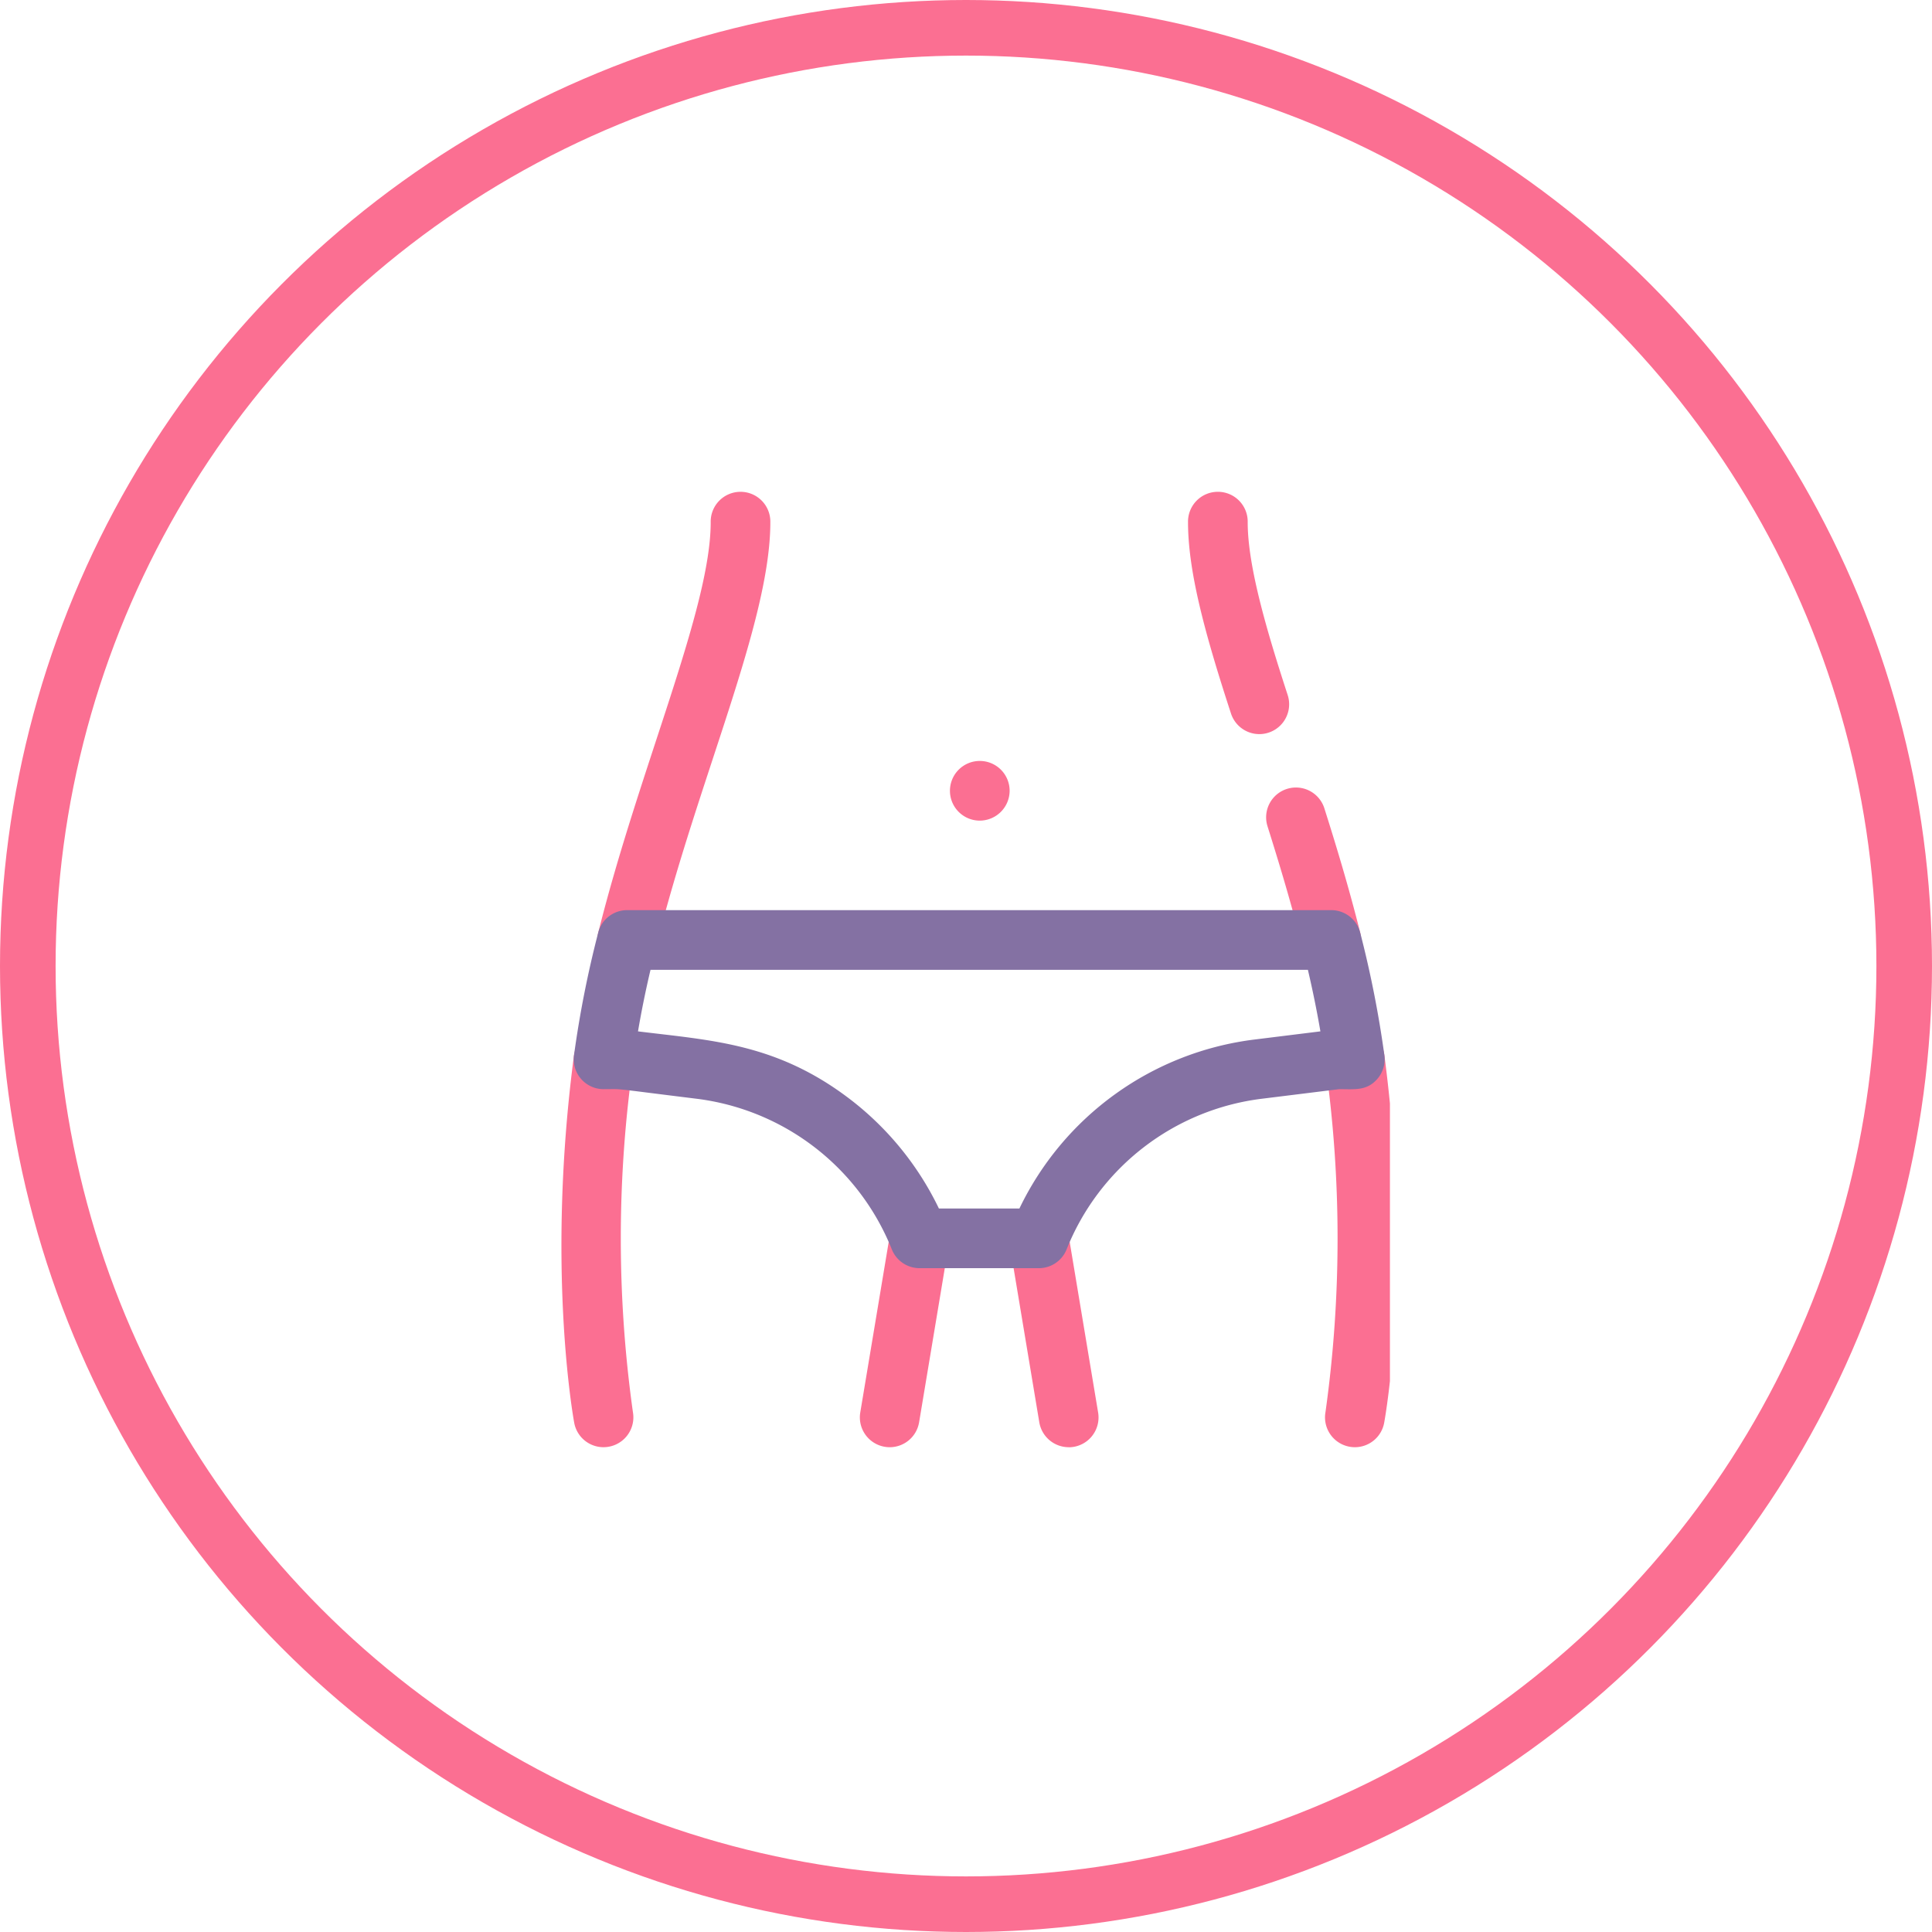
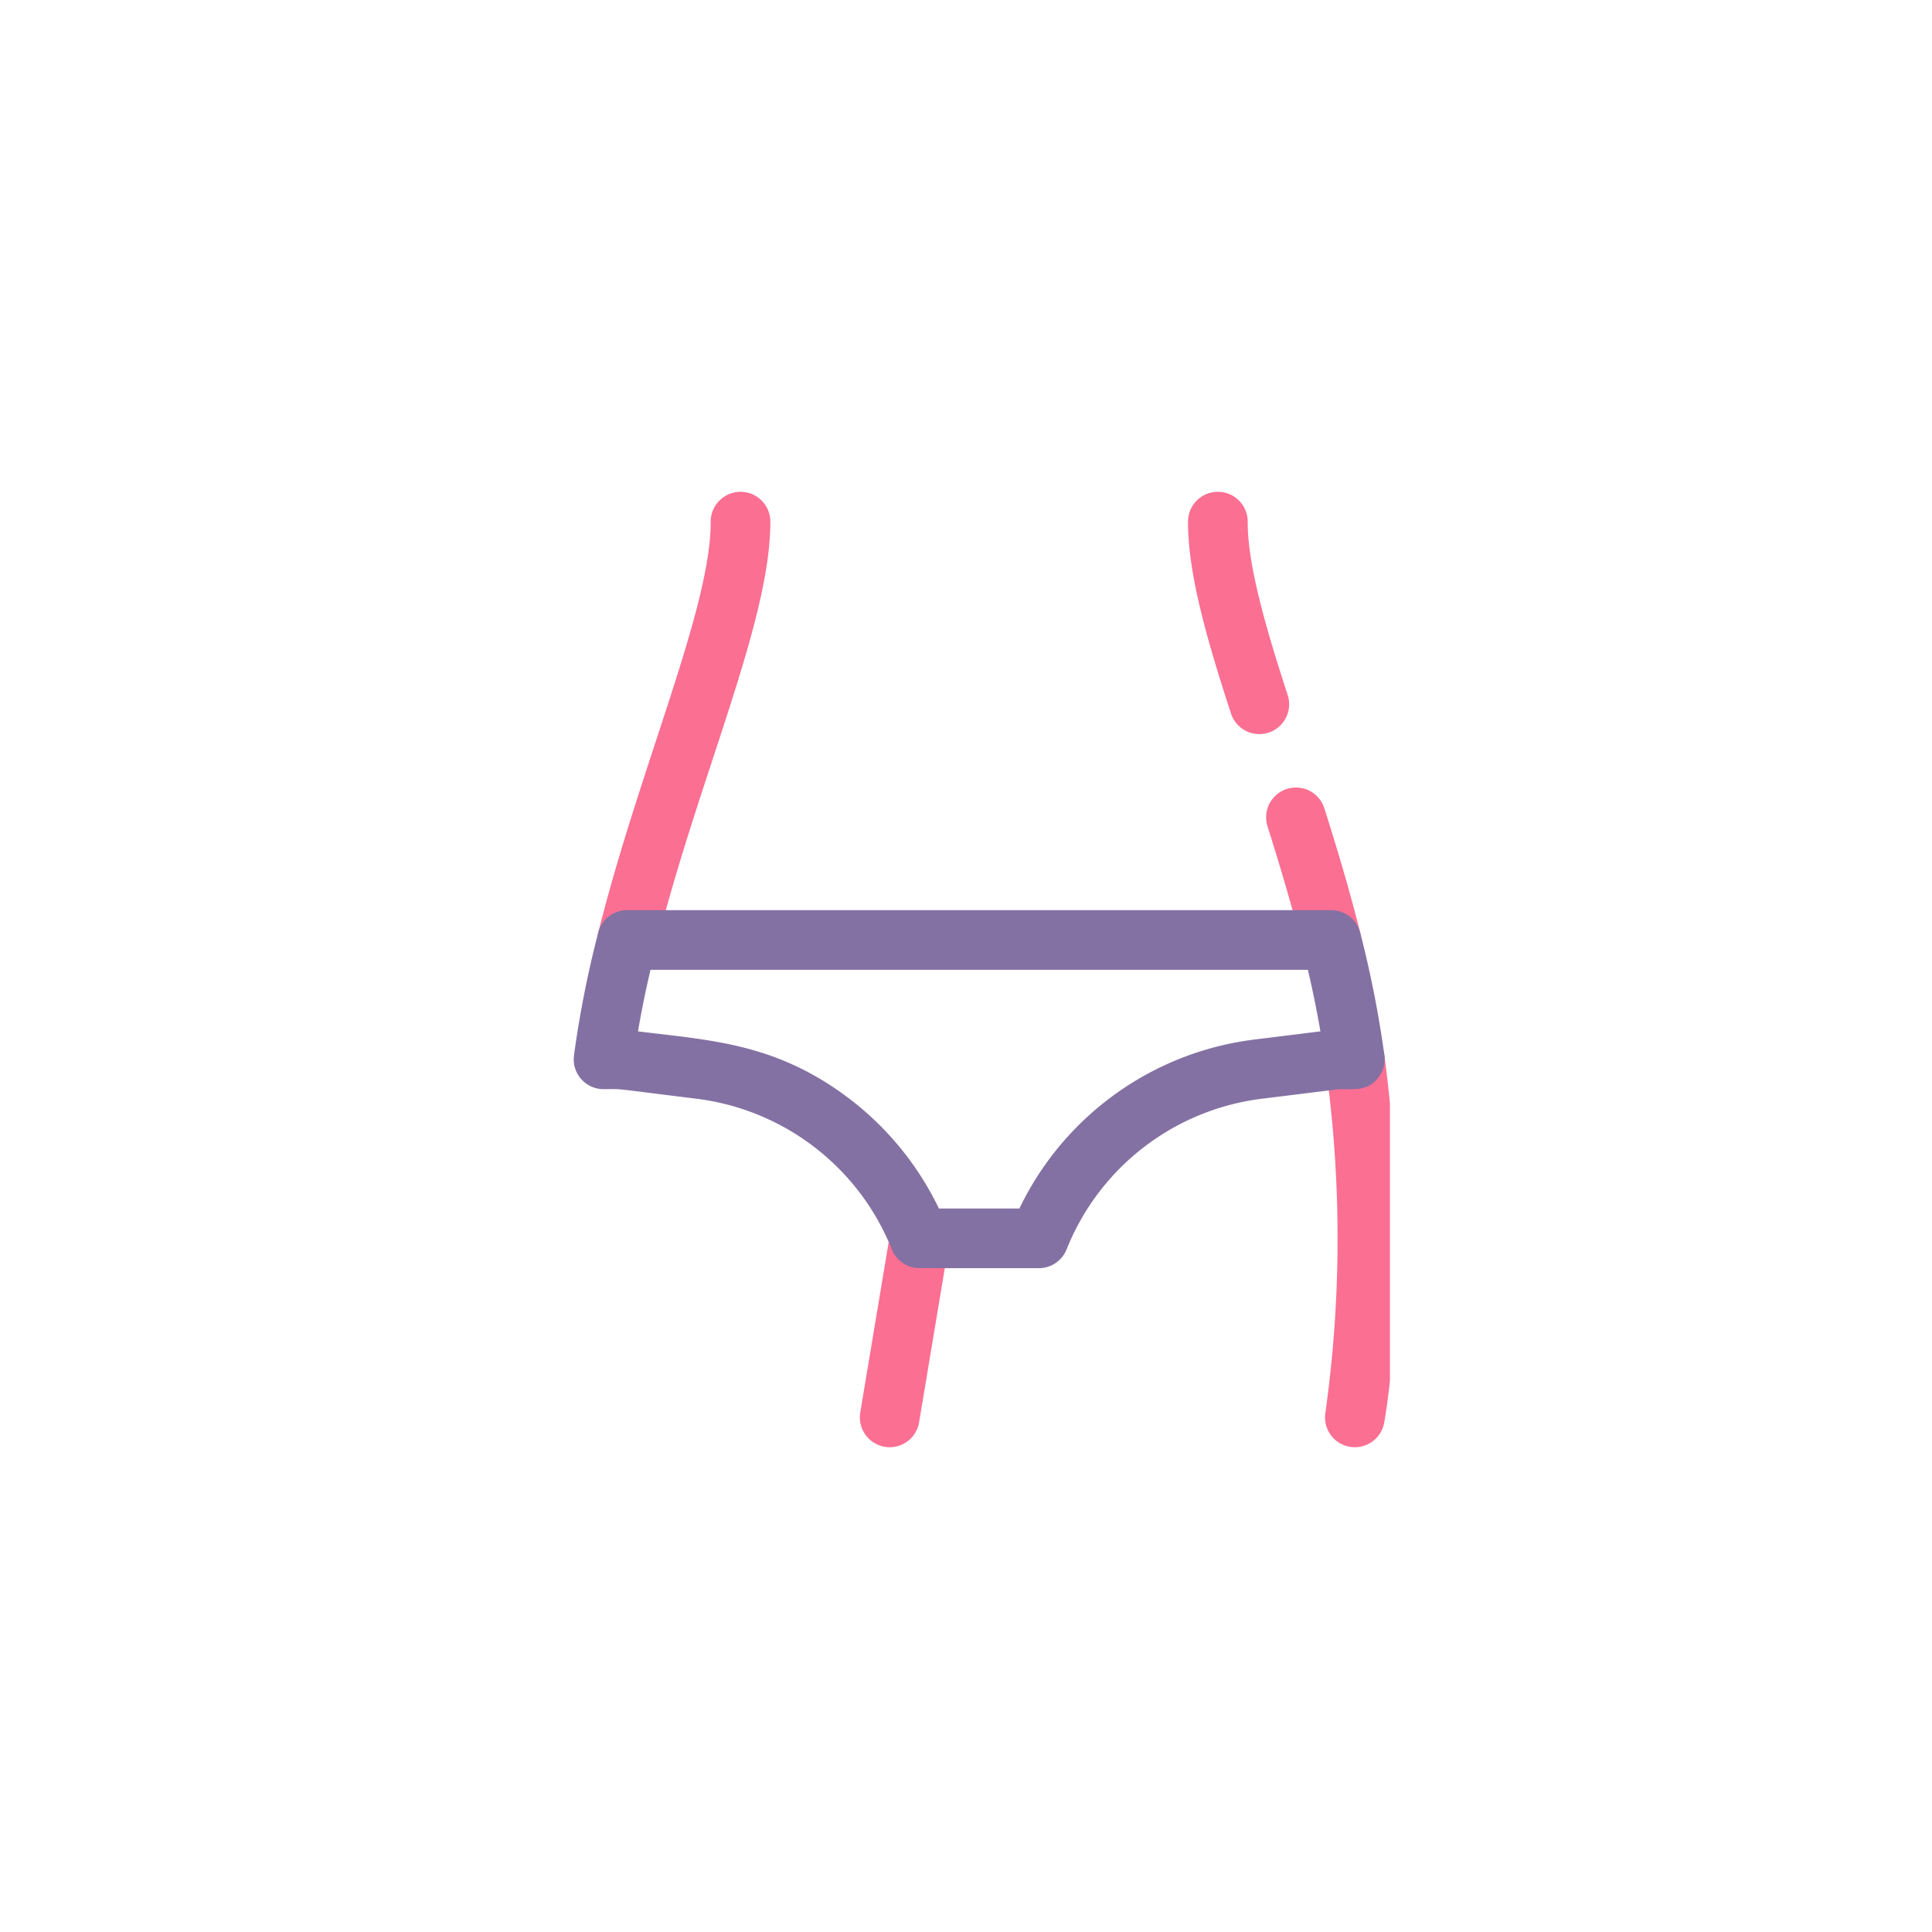
<svg xmlns="http://www.w3.org/2000/svg" width="139" height="139" viewBox="0 0 139 139">
  <defs>
    <clipPath id="a">
      <rect width="60" height="70" fill="none" />
    </clipPath>
  </defs>
  <g transform="translate(40 35)" clip-path="url(#a)">
    <path d="M27.739,48.053a2.148,2.148,0,0,1-2.112-2.535,90.159,90.159,0,0,0-.017-25.092,2.146,2.146,0,1,1,4.255-.558c2,15.185.067,25.976-.017,26.427a2.143,2.143,0,0,1-2.108,1.758" transform="translate(29.738 21.068)" fill="#fb6f92" />
    <path d="M28.3,23a2.153,2.153,0,0,1-2.082-1.627c-.631-2.531-1.4-5.208-2.494-8.674a2.145,2.145,0,1,1,4.091-1.29c.758,2.391,1.732,5.566,2.572,8.926A2.148,2.148,0,0,1,28.3,23" transform="translate(27.478 11.779)" fill="#fb6f92" />
    <path d="M26.131,17.388a2.148,2.148,0,0,1-2.039-1.479C22.237,10.229,21,5.716,21,2.147a2.147,2.147,0,1,1,4.293,0c0,3.177,1.385,7.852,2.876,12.427a2.147,2.147,0,0,1-2.039,2.814" transform="translate(24.474 0.429)" fill="#fb6f92" />
    <path d="M12.15,41.174a2.147,2.147,0,0,1-2.119-2.5L12.178,25.8a2.146,2.146,0,1,1,4.233.7l-2.147,12.88a2.147,2.147,0,0,1-2.114,1.795" transform="translate(11.862 27.947)" fill="#fb6f92" />
-     <path d="M3.027,48.054A2.145,2.145,0,0,1,.919,46.3C.835,45.845-1.095,35.054.9,19.868a2.147,2.147,0,0,1,4.257.558,90.059,90.059,0,0,0-.017,25.092,2.149,2.149,0,0,1-2.114,2.535" transform="translate(0.394 21.067)" fill="#fb6f92" />
    <path d="M3.351,34.346A2.147,2.147,0,0,1,1.267,31.68C4.223,19.843,9.36,8.368,9.36,2.147a2.146,2.146,0,1,1,4.291,0c0,7.2-5.2,18.48-8.222,30.572a2.142,2.142,0,0,1-2.078,1.627" transform="translate(1.772 0.429)" fill="#fb6f92" />
-     <path d="M19.292,41.175a2.147,2.147,0,0,1-2.114-1.795L15.031,26.5a2.146,2.146,0,1,1,4.233-.7l2.147,12.88a2.147,2.147,0,0,1-2.119,2.5" transform="translate(17.595 27.946)" fill="#fb6f92" />
-     <path d="M15.173,13.293a2.147,2.147,0,1,1,2.147-2.147,2.155,2.155,0,0,1-2.147,2.147" transform="translate(15.319 10.748)" fill="#fb6f92" />
    <path d="M33.877,39.759H25.29A2.149,2.149,0,0,1,23.3,38.414,17.446,17.446,0,0,0,9.261,27.571c-6.481-.8-5.195-.691-6.7-.691A2.148,2.148,0,0,1,.43,24.448,76.06,76.06,0,0,1,2.175,15.61,2.147,2.147,0,0,1,4.253,14h50.66a2.151,2.151,0,0,1,2.08,1.612,77.182,77.182,0,0,1,1.743,8.835,2.153,2.153,0,0,1-.511,1.7c-.756.865-1.61.734-2.75.734l-5.579.691A17.429,17.429,0,0,0,35.871,38.409a2.148,2.148,0,0,1-1.994,1.35m-7.189-4.293h5.789a21.721,21.721,0,0,1,16.89-12.154l4.765-.59q-.374-2.18-.9-4.428H5.936c-.352,1.492-.653,2.973-.9,4.428,5.313.659,10.027.848,15.342,4.948a21.817,21.817,0,0,1,6.309,7.8" transform="translate(0.866 16.481)" fill="#8471a3" />
  </g>
  <g transform="translate(0)" fill="none" stroke="#fb6f92" stroke-width="4">
-     <circle cx="69.5" cy="69.5" r="69.5" stroke="none" />
-     <circle cx="69.5" cy="69.5" r="67.5" fill="none" />
-   </g>
+     </g>
</svg>